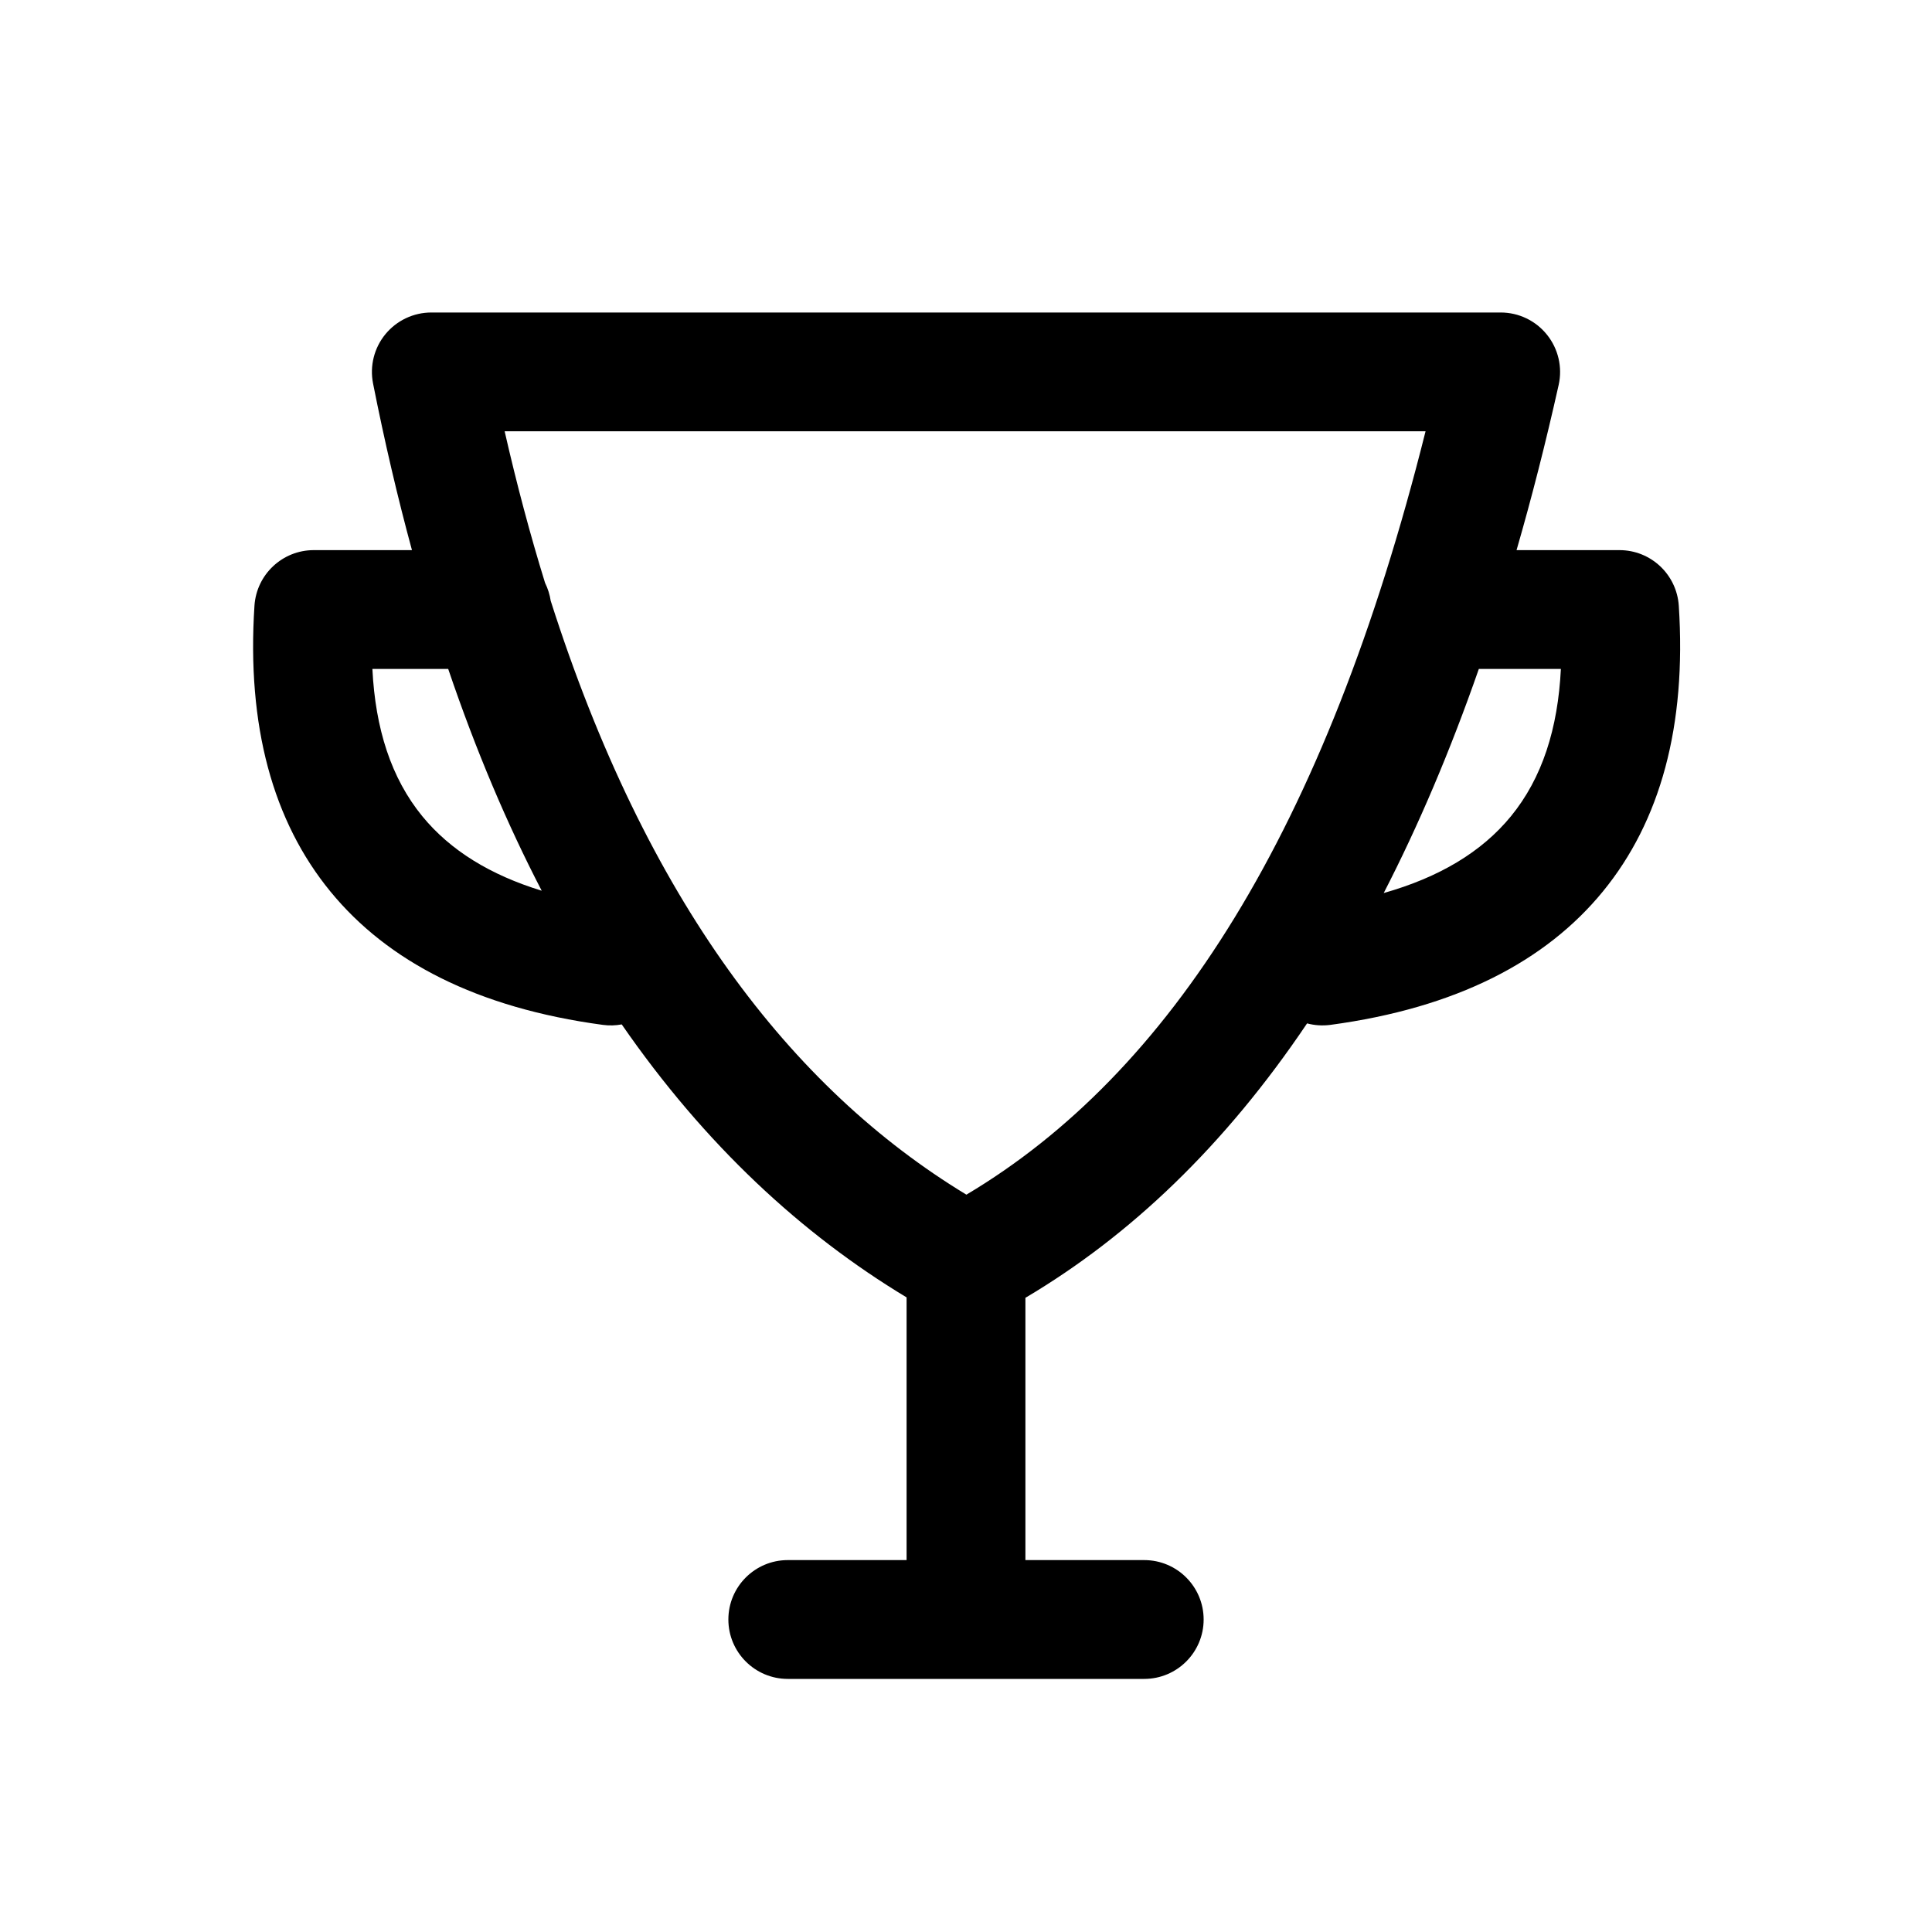
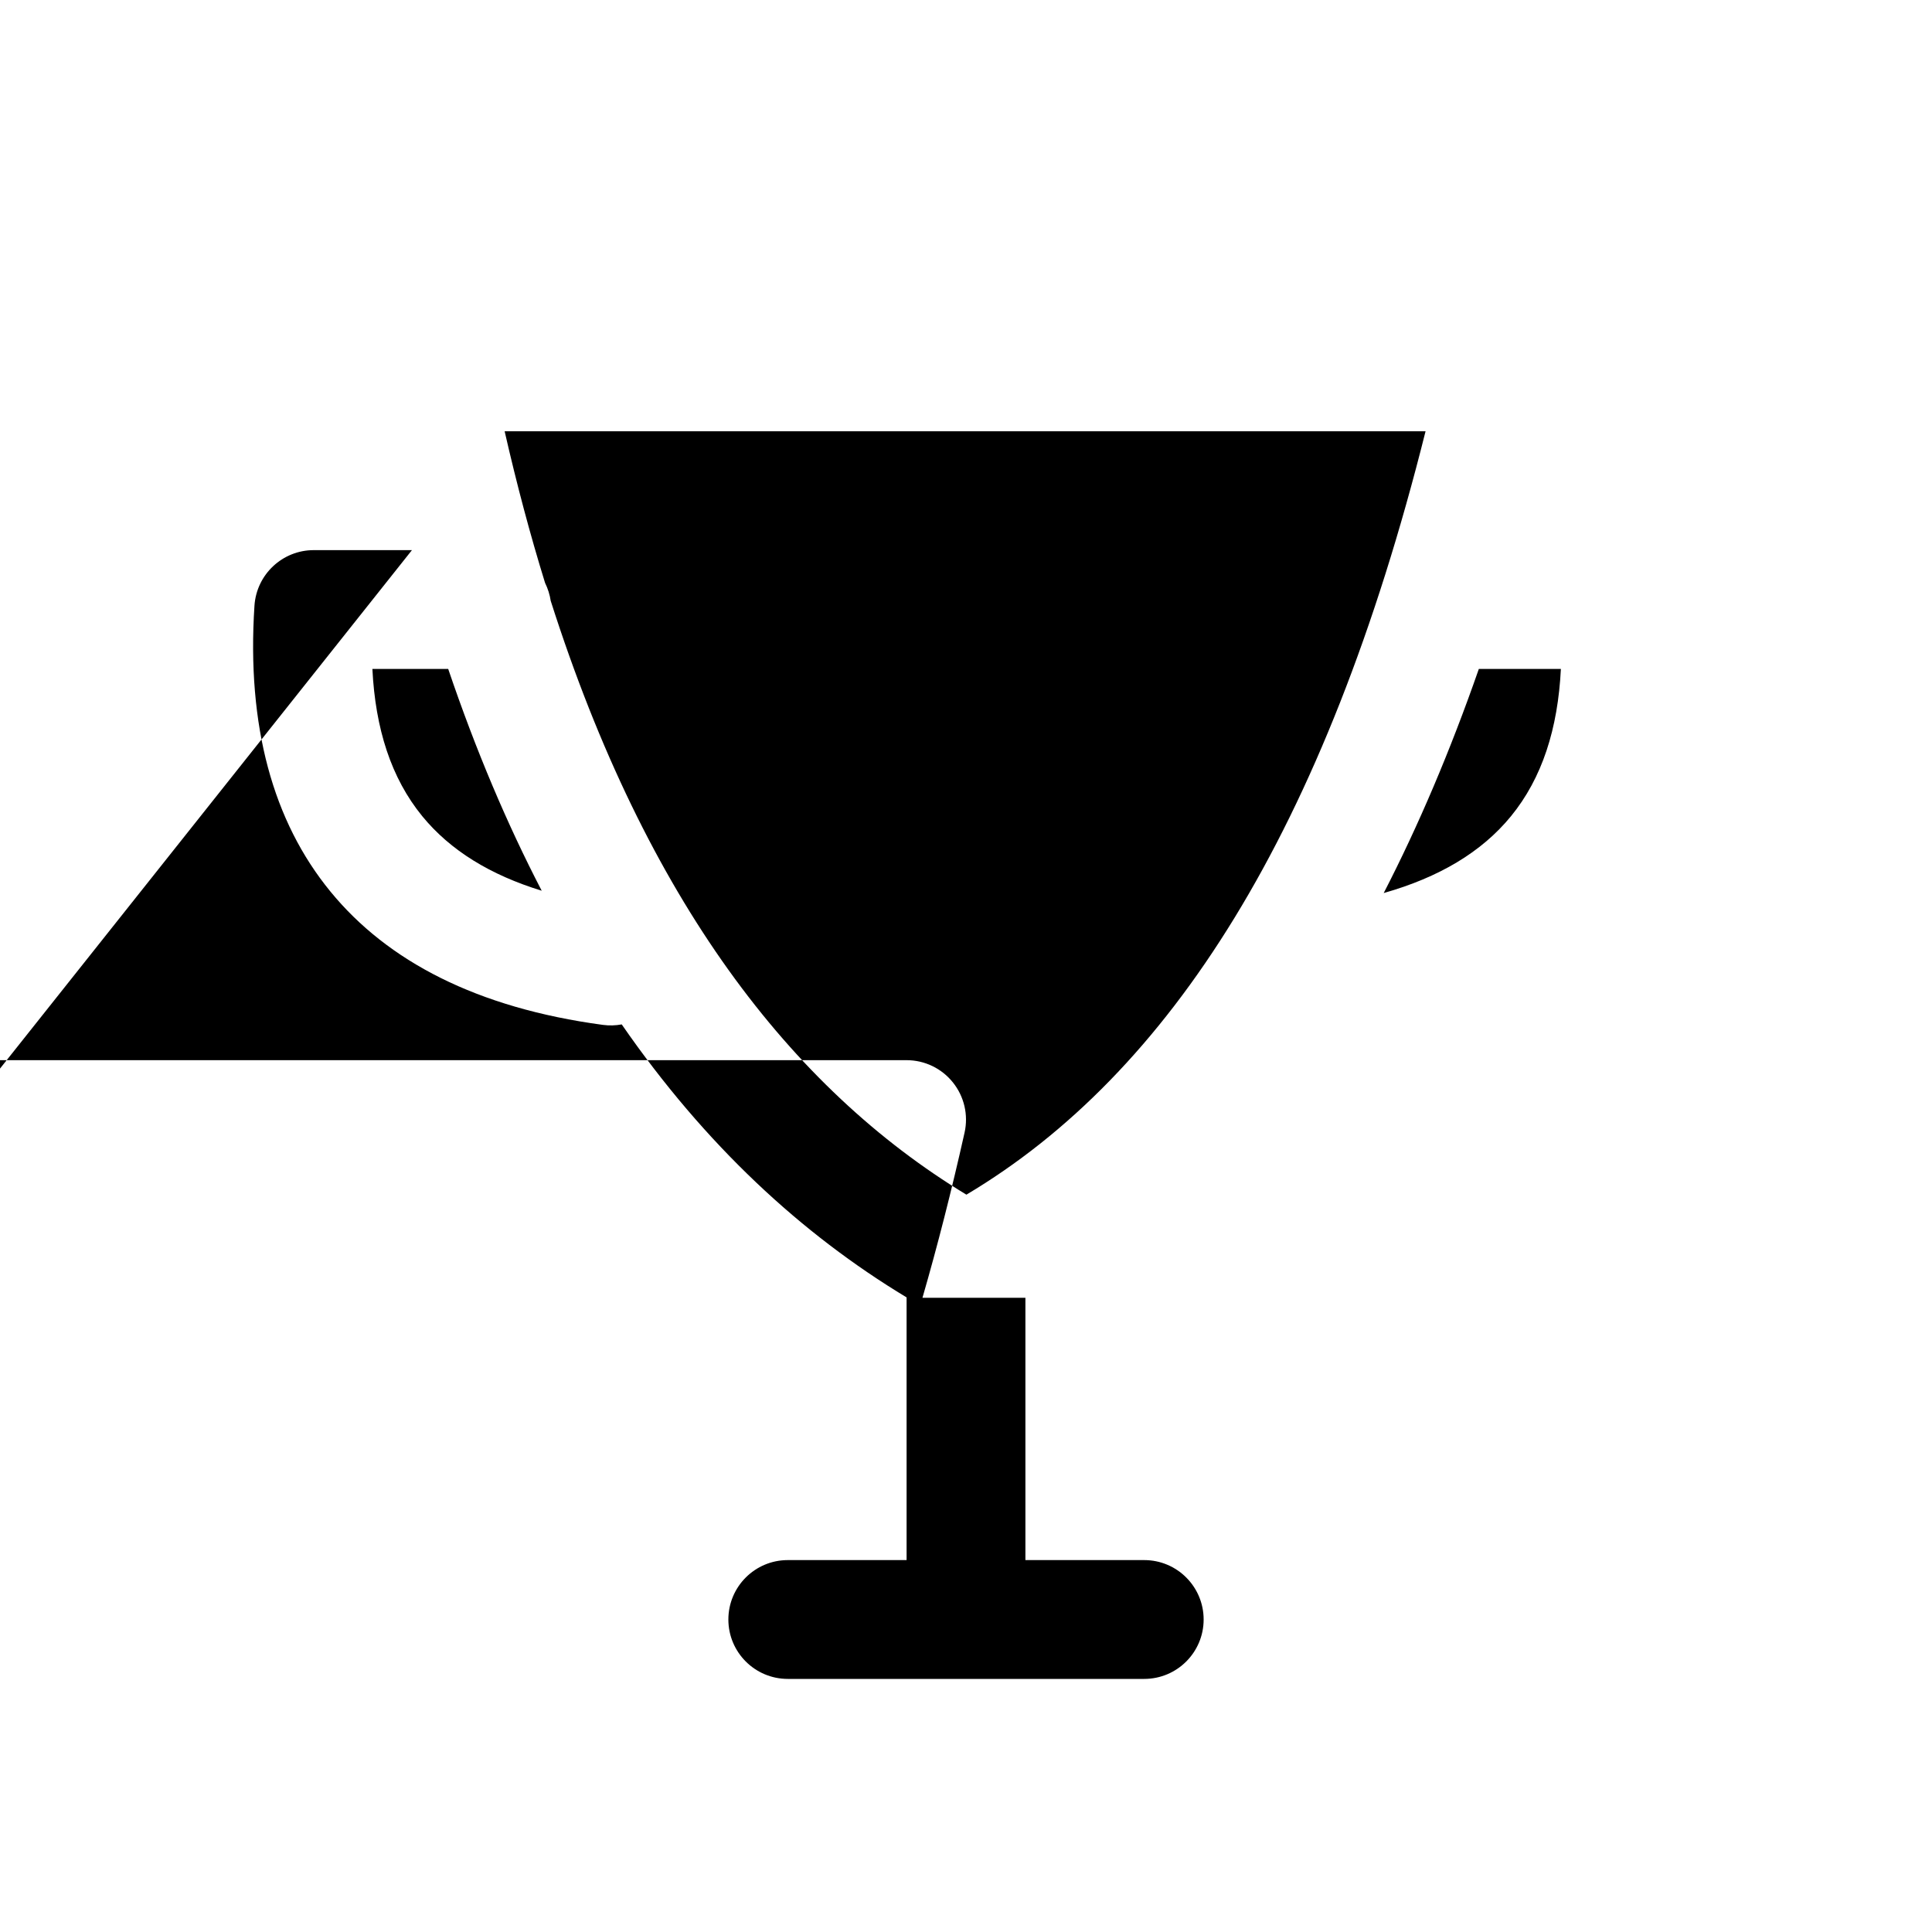
<svg xmlns="http://www.w3.org/2000/svg" fill="#000000" width="800px" height="800px" version="1.1" viewBox="144 144 512 512">
-   <path d="m253.17 289.79h-26.023c-8.297 0-15.16 6.441-15.711 14.723-2.078 31.898 4.894 57.148 20.121 75.742 15.145 18.5 38.84 30.859 72.215 35.348 1.703 0.234 3.387 0.172 4.992-0.125 22.09 31.941 47.641 55.543 75.492 72.344v69.617h-31.488c-8.691 0-15.742 7.055-15.742 15.746s7.051 15.742 15.742 15.742h94.465c8.691 0 15.746-7.051 15.746-15.742s-7.055-15.746-15.746-15.746h-31.488v-69.508c27.68-16.391 52.758-40.211 74.645-72.723 1.949 0.52 4.043 0.676 6.172 0.395 33.375-4.488 57.07-16.848 72.215-35.348 15.227-18.594 22.199-43.844 20.121-75.742-0.551-8.281-7.414-14.723-15.711-14.723h-27.285c4.016-13.871 7.731-28.449 11.164-43.797 1.039-4.664-0.098-9.543-3.086-13.273-2.977-3.731-7.496-5.906-12.281-5.906h-283.39c-4.707 0-9.176 2.109-12.168 5.75-2.992 3.637-4.188 8.422-3.277 13.051 3.07 15.508 6.519 30.211 10.312 44.176zm36.797 13.508c25.285 79.164 63.605 129.09 110.14 157.3 53.875-32.07 95.141-96.309 121.68-202.3h-244.05c3.227 14.141 6.801 27.523 10.707 40.164 0.738 1.496 1.258 3.117 1.512 4.832zm245.94 17.98c-7.621 21.855-16.043 41.598-25.207 59.387 14.641-4.156 25.914-10.816 33.723-20.355 8.281-10.125 12.438-23.223 13.227-39.031zm-273.13 0h-20.09c0.789 15.809 4.945 28.906 13.227 39.031 7.445 9.082 18.012 15.555 31.645 19.742-9.148-17.617-17.445-37.156-24.781-58.773z" fill-rule="evenodd" />
+   <path d="m253.17 289.79h-26.023c-8.297 0-15.16 6.441-15.711 14.723-2.078 31.898 4.894 57.148 20.121 75.742 15.145 18.5 38.84 30.859 72.215 35.348 1.703 0.234 3.387 0.172 4.992-0.125 22.09 31.941 47.641 55.543 75.492 72.344v69.617h-31.488c-8.691 0-15.742 7.055-15.742 15.746s7.051 15.742 15.742 15.742h94.465c8.691 0 15.746-7.051 15.746-15.742s-7.055-15.746-15.746-15.746h-31.488v-69.508h-27.285c4.016-13.871 7.731-28.449 11.164-43.797 1.039-4.664-0.098-9.543-3.086-13.273-2.977-3.731-7.496-5.906-12.281-5.906h-283.39c-4.707 0-9.176 2.109-12.168 5.75-2.992 3.637-4.188 8.422-3.277 13.051 3.07 15.508 6.519 30.211 10.312 44.176zm36.797 13.508c25.285 79.164 63.605 129.09 110.14 157.3 53.875-32.07 95.141-96.309 121.68-202.3h-244.05c3.227 14.141 6.801 27.523 10.707 40.164 0.738 1.496 1.258 3.117 1.512 4.832zm245.94 17.98c-7.621 21.855-16.043 41.598-25.207 59.387 14.641-4.156 25.914-10.816 33.723-20.355 8.281-10.125 12.438-23.223 13.227-39.031zm-273.13 0h-20.09c0.789 15.809 4.945 28.906 13.227 39.031 7.445 9.082 18.012 15.555 31.645 19.742-9.148-17.617-17.445-37.156-24.781-58.773z" fill-rule="evenodd" />
</svg>